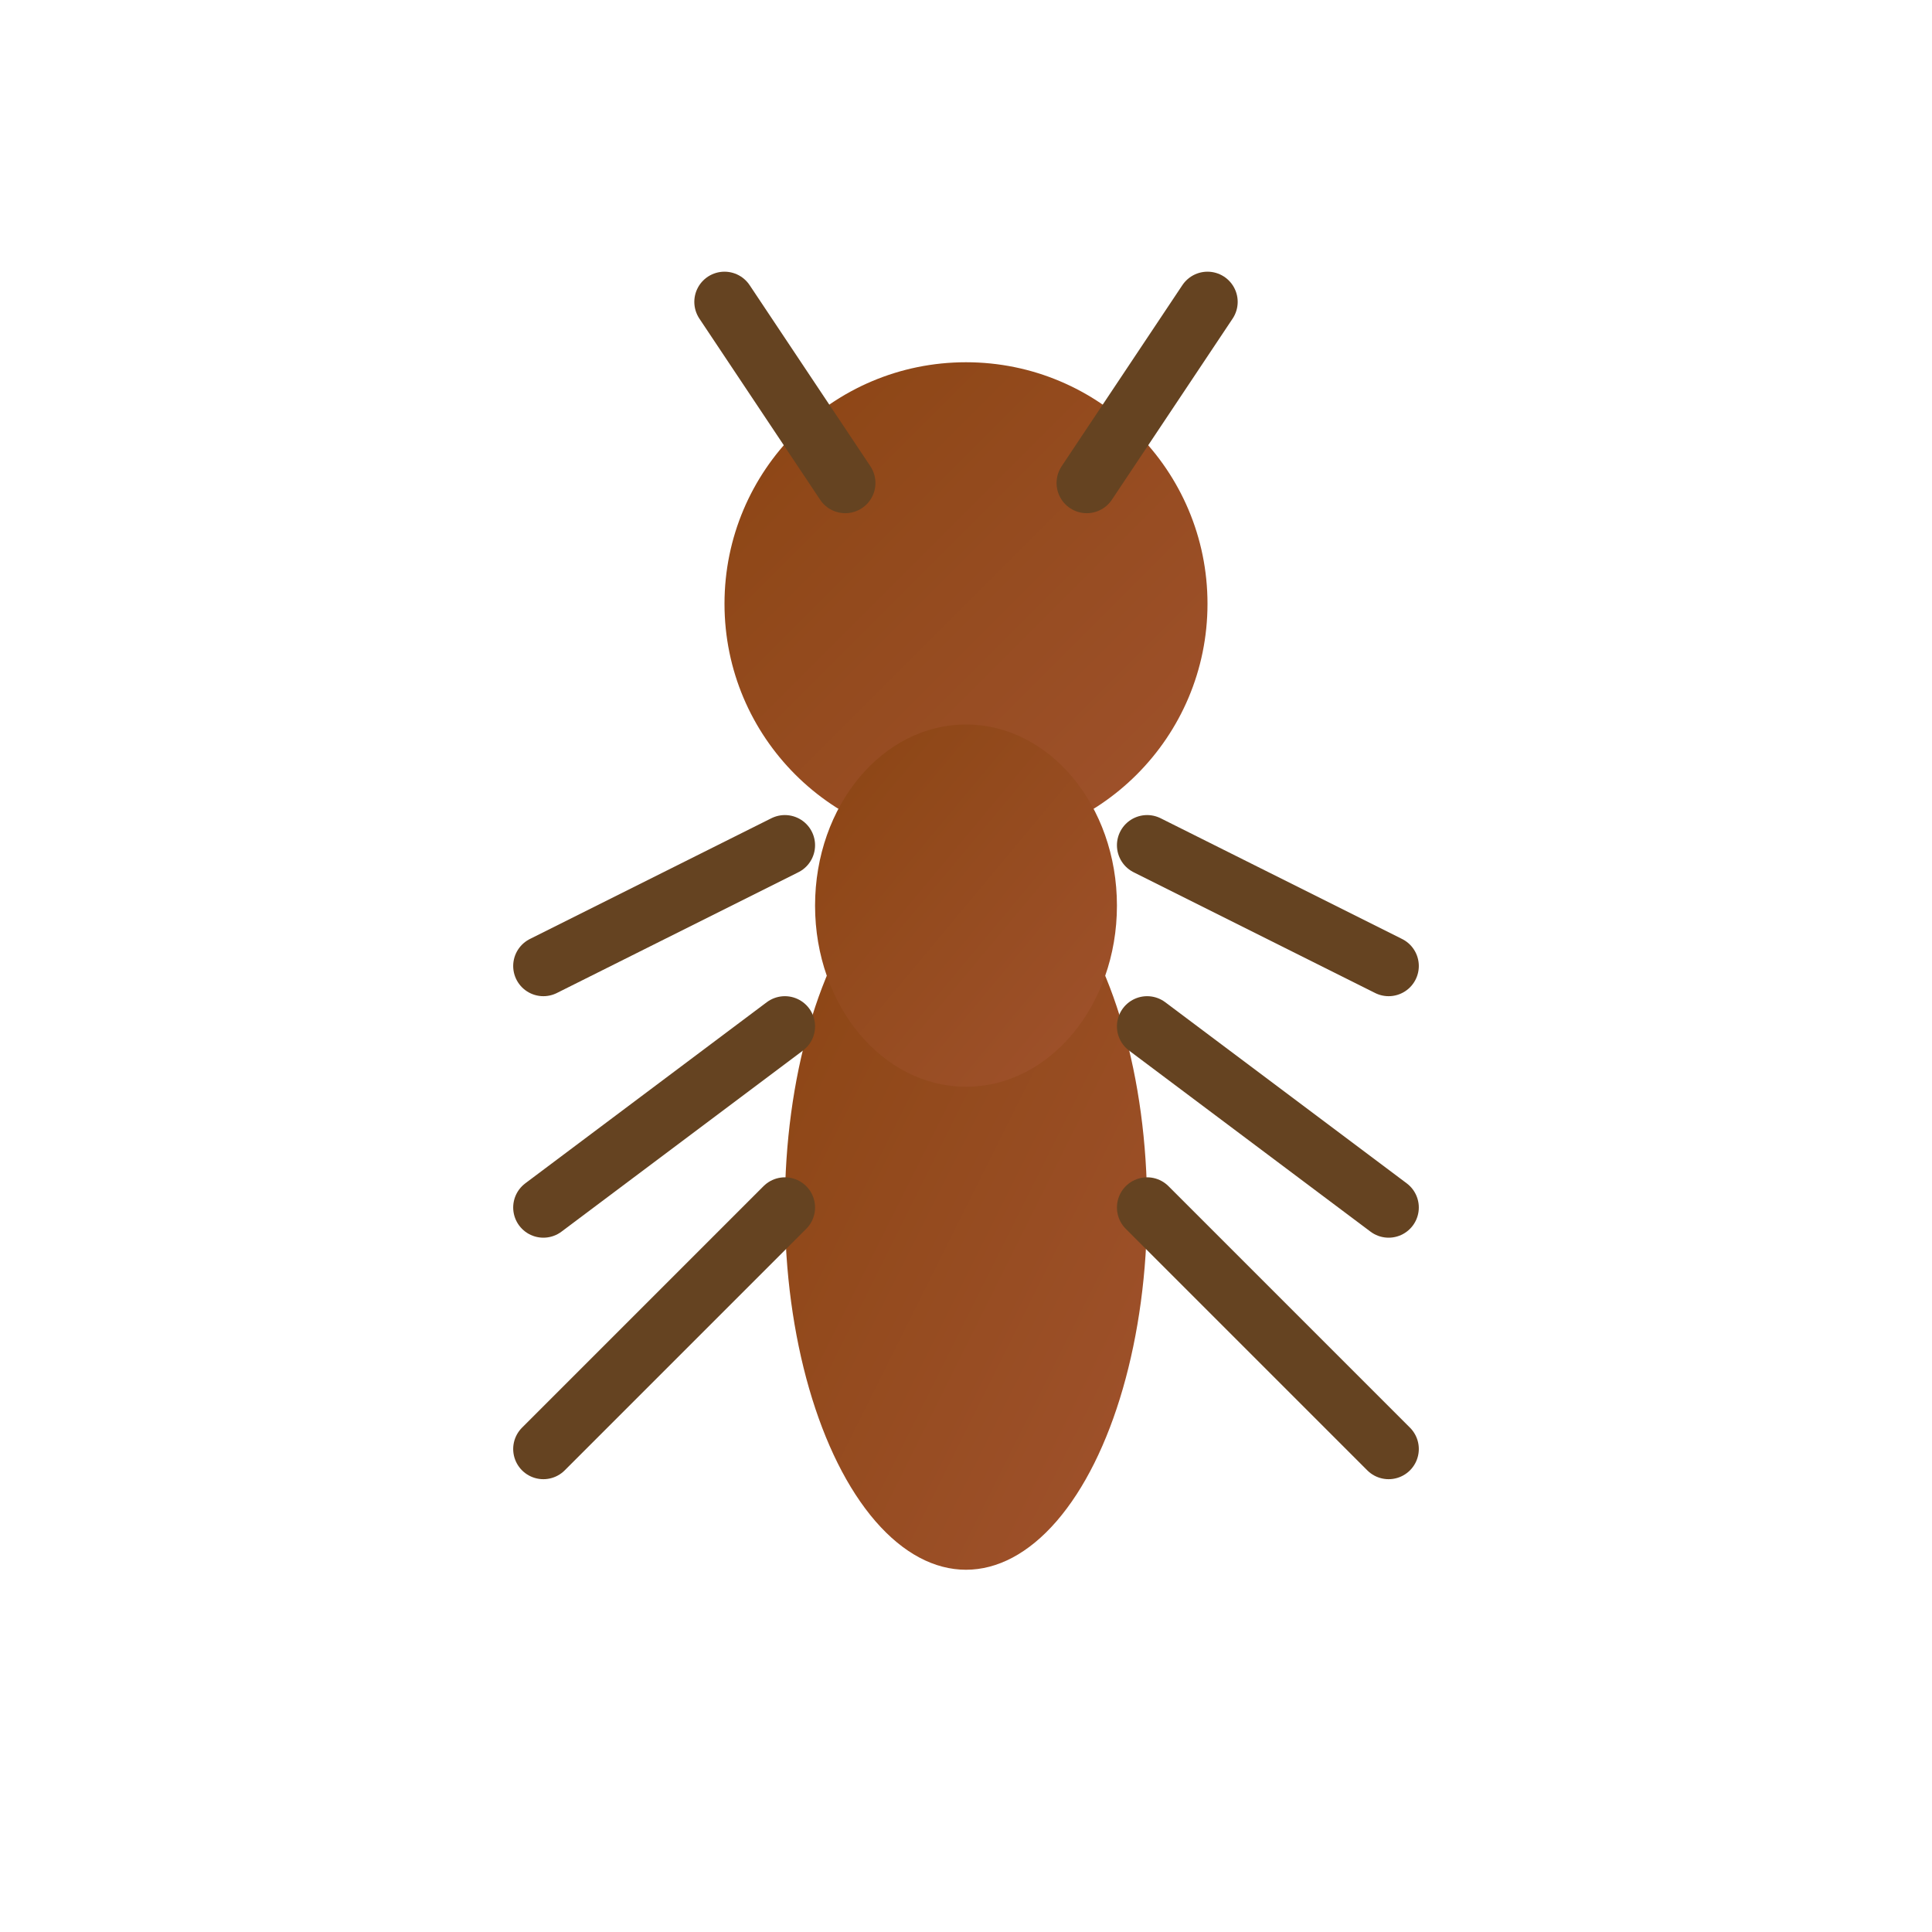
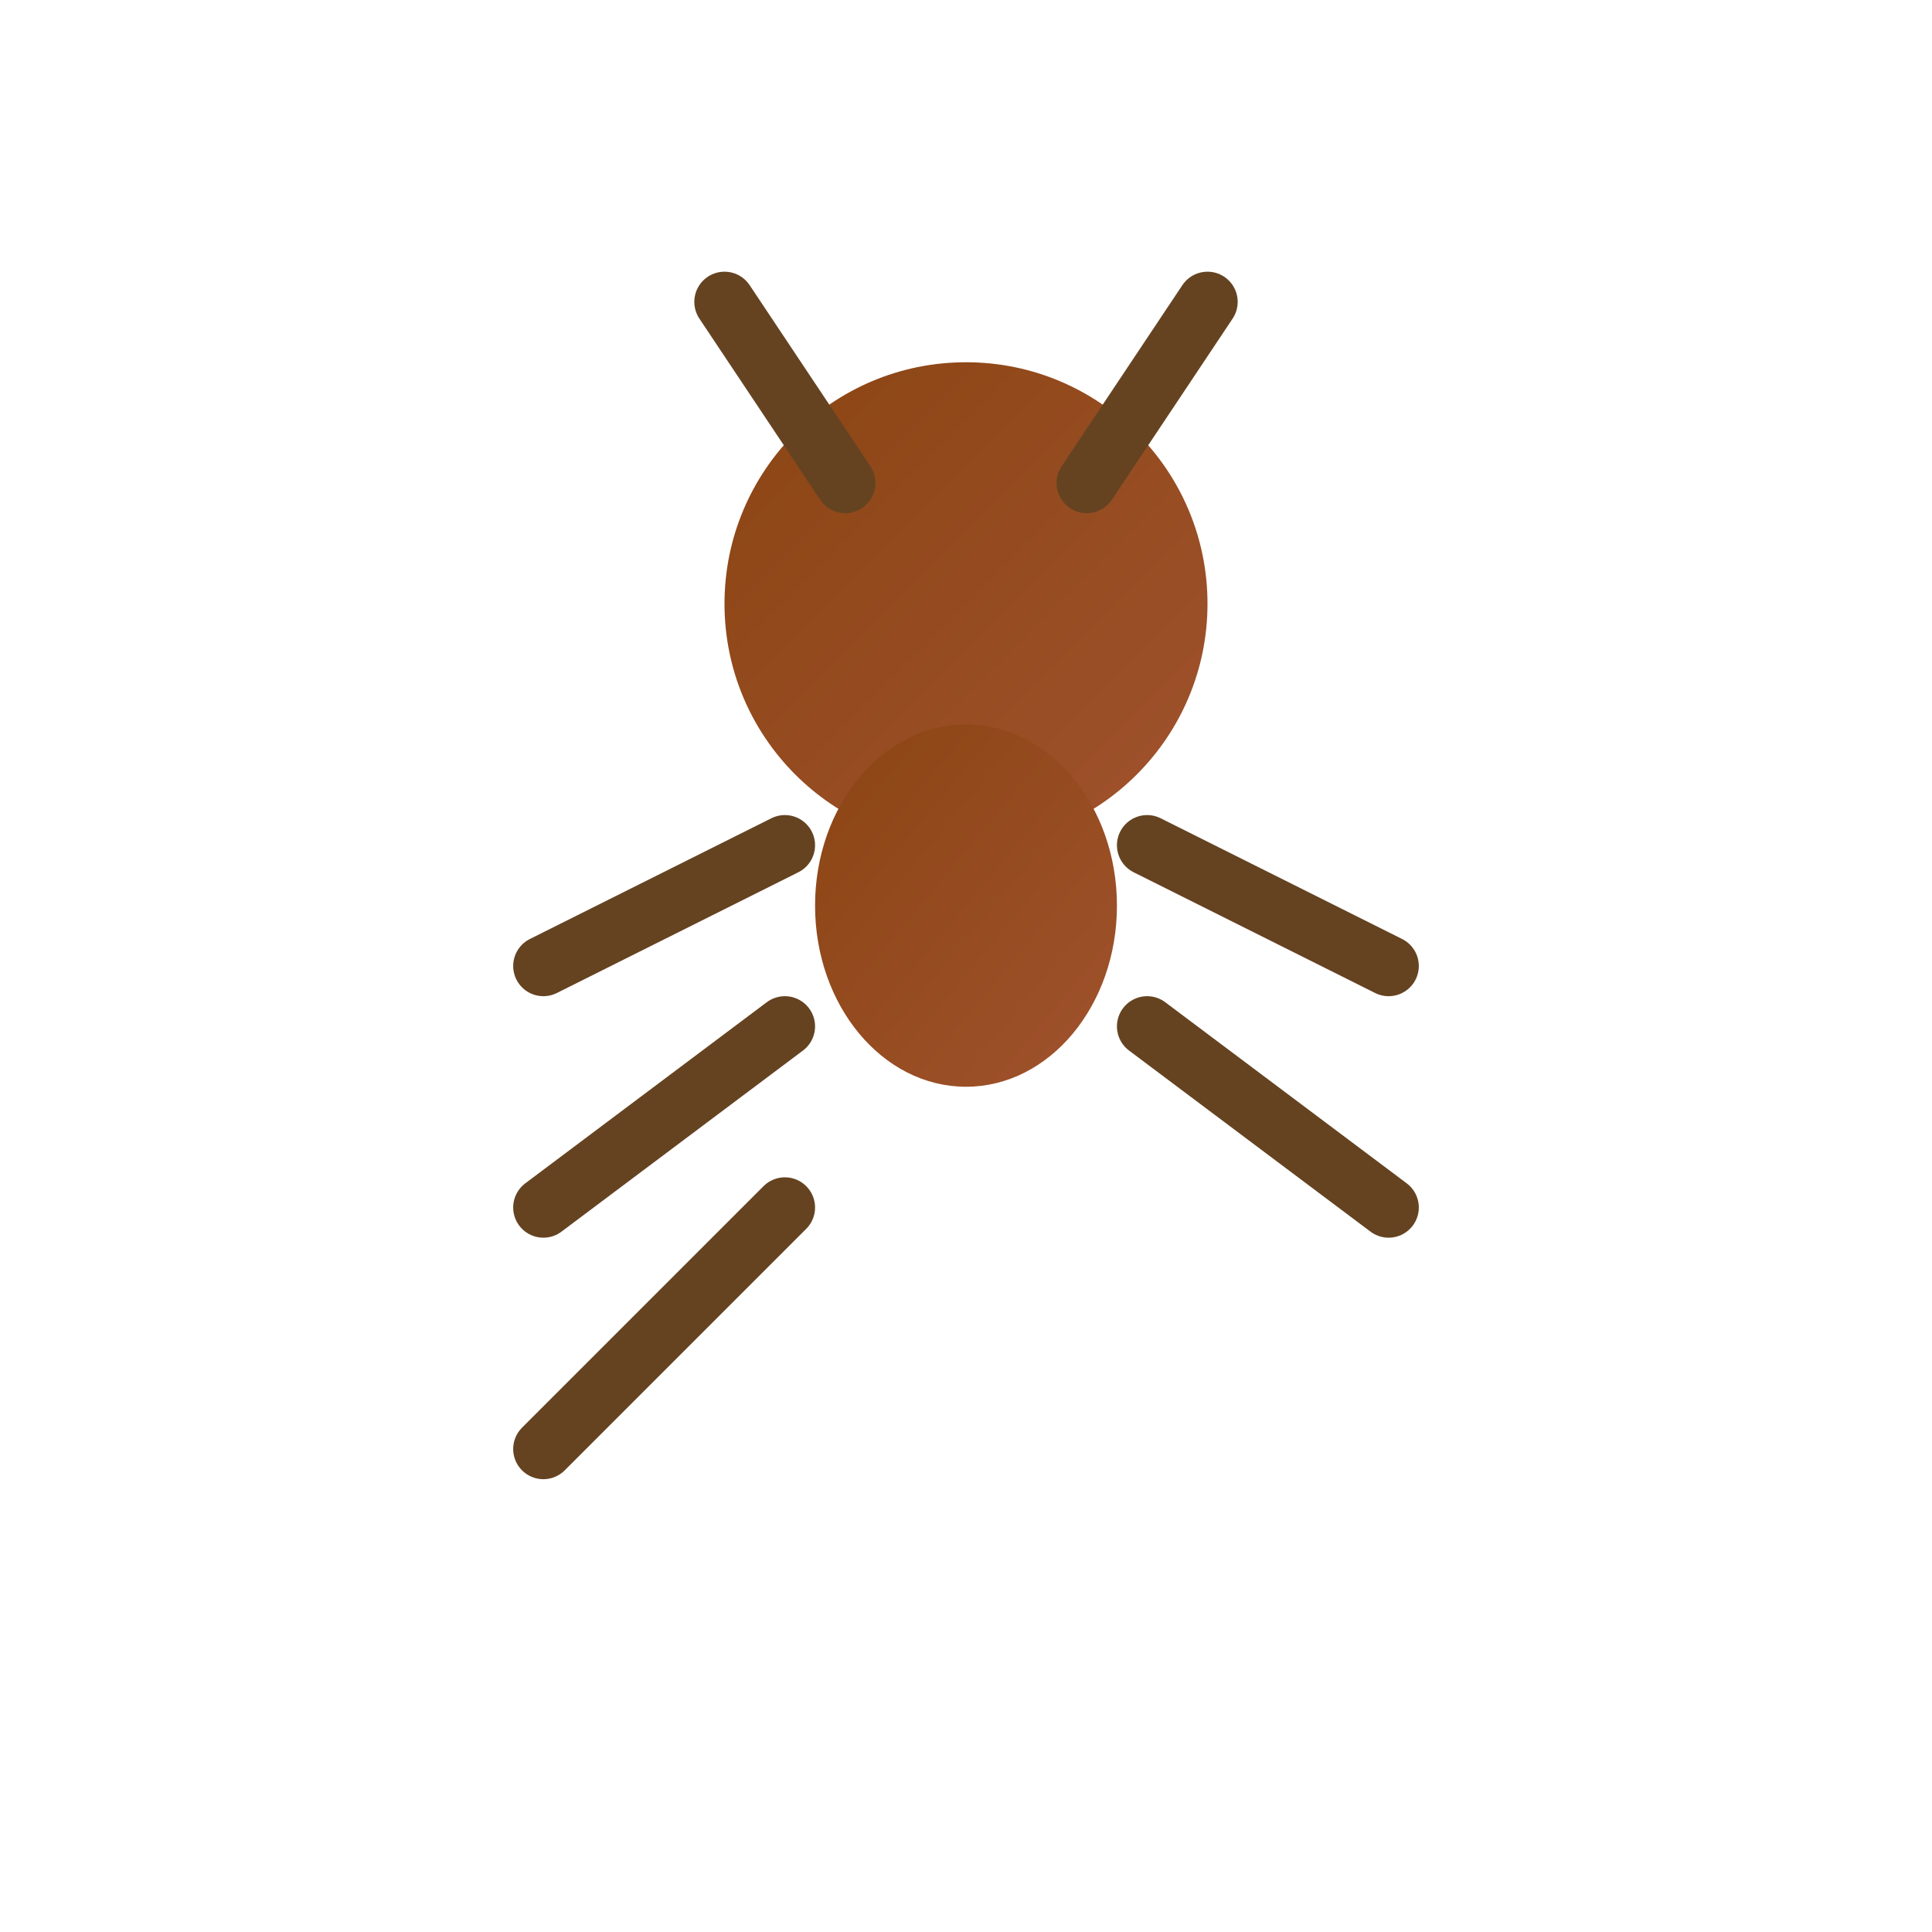
<svg xmlns="http://www.w3.org/2000/svg" viewBox="0 0 32 32" fill="none">
  <defs>
    <linearGradient id="antGradient" x1="0%" y1="0%" x2="100%" y2="100%">
      <stop offset="0%" style="stop-color:#8B4513;stop-opacity:1" />
      <stop offset="100%" style="stop-color:#A0522D;stop-opacity:1" />
    </linearGradient>
  </defs>
-   <ellipse cx="16" cy="20" rx="3" ry="6" fill="url(#antGradient)" />
  <circle cx="16" cy="10" r="4" fill="url(#antGradient)" />
  <ellipse cx="16" cy="15" rx="2.5" ry="3" fill="url(#antGradient)" />
  <path d="M14 8 L12 5 M18 8 L20 5" stroke="#654321" stroke-width="1" stroke-linecap="round" />
-   <path d="M13 14 L9 16 M19 14 L23 16 M13 17 L9 20 M19 17 L23 20 M13 20 L9 24 M19 20 L23 24" stroke="#654321" stroke-width="1" stroke-linecap="round" />
+   <path d="M13 14 L9 16 M19 14 L23 16 M13 17 L9 20 M19 17 L23 20 M13 20 L9 24 M19 20 " stroke="#654321" stroke-width="1" stroke-linecap="round" />
</svg>